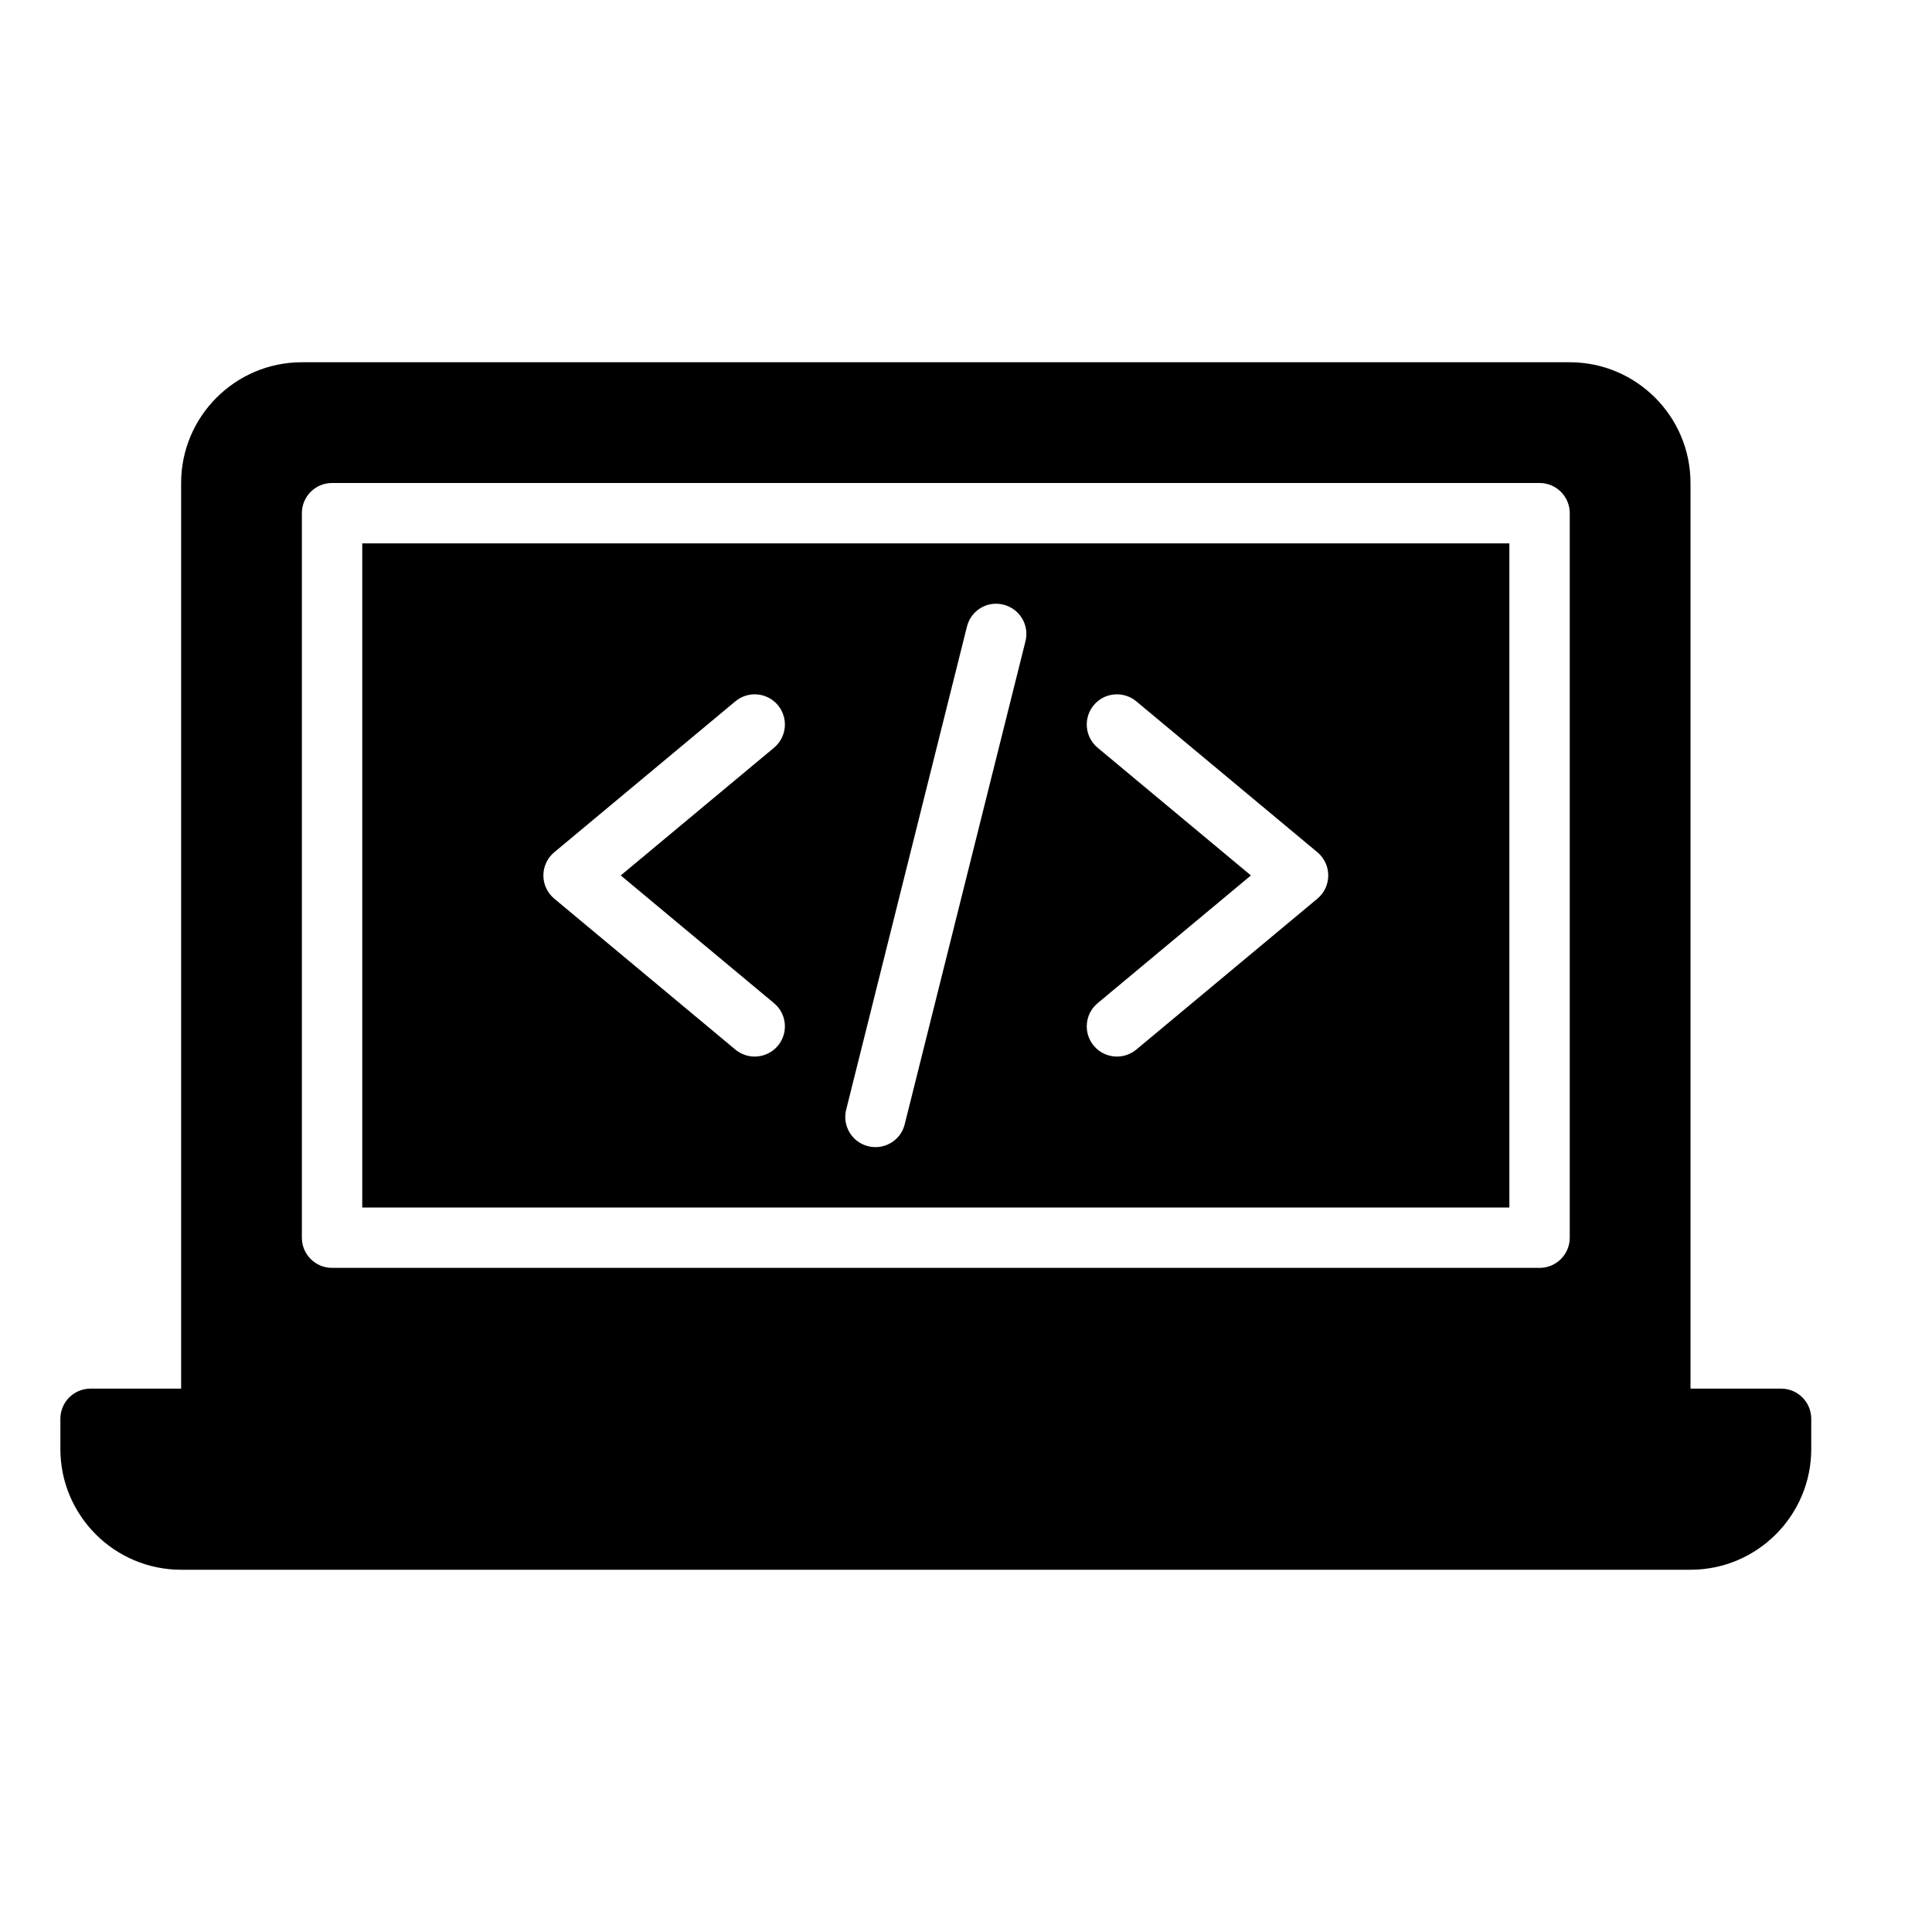
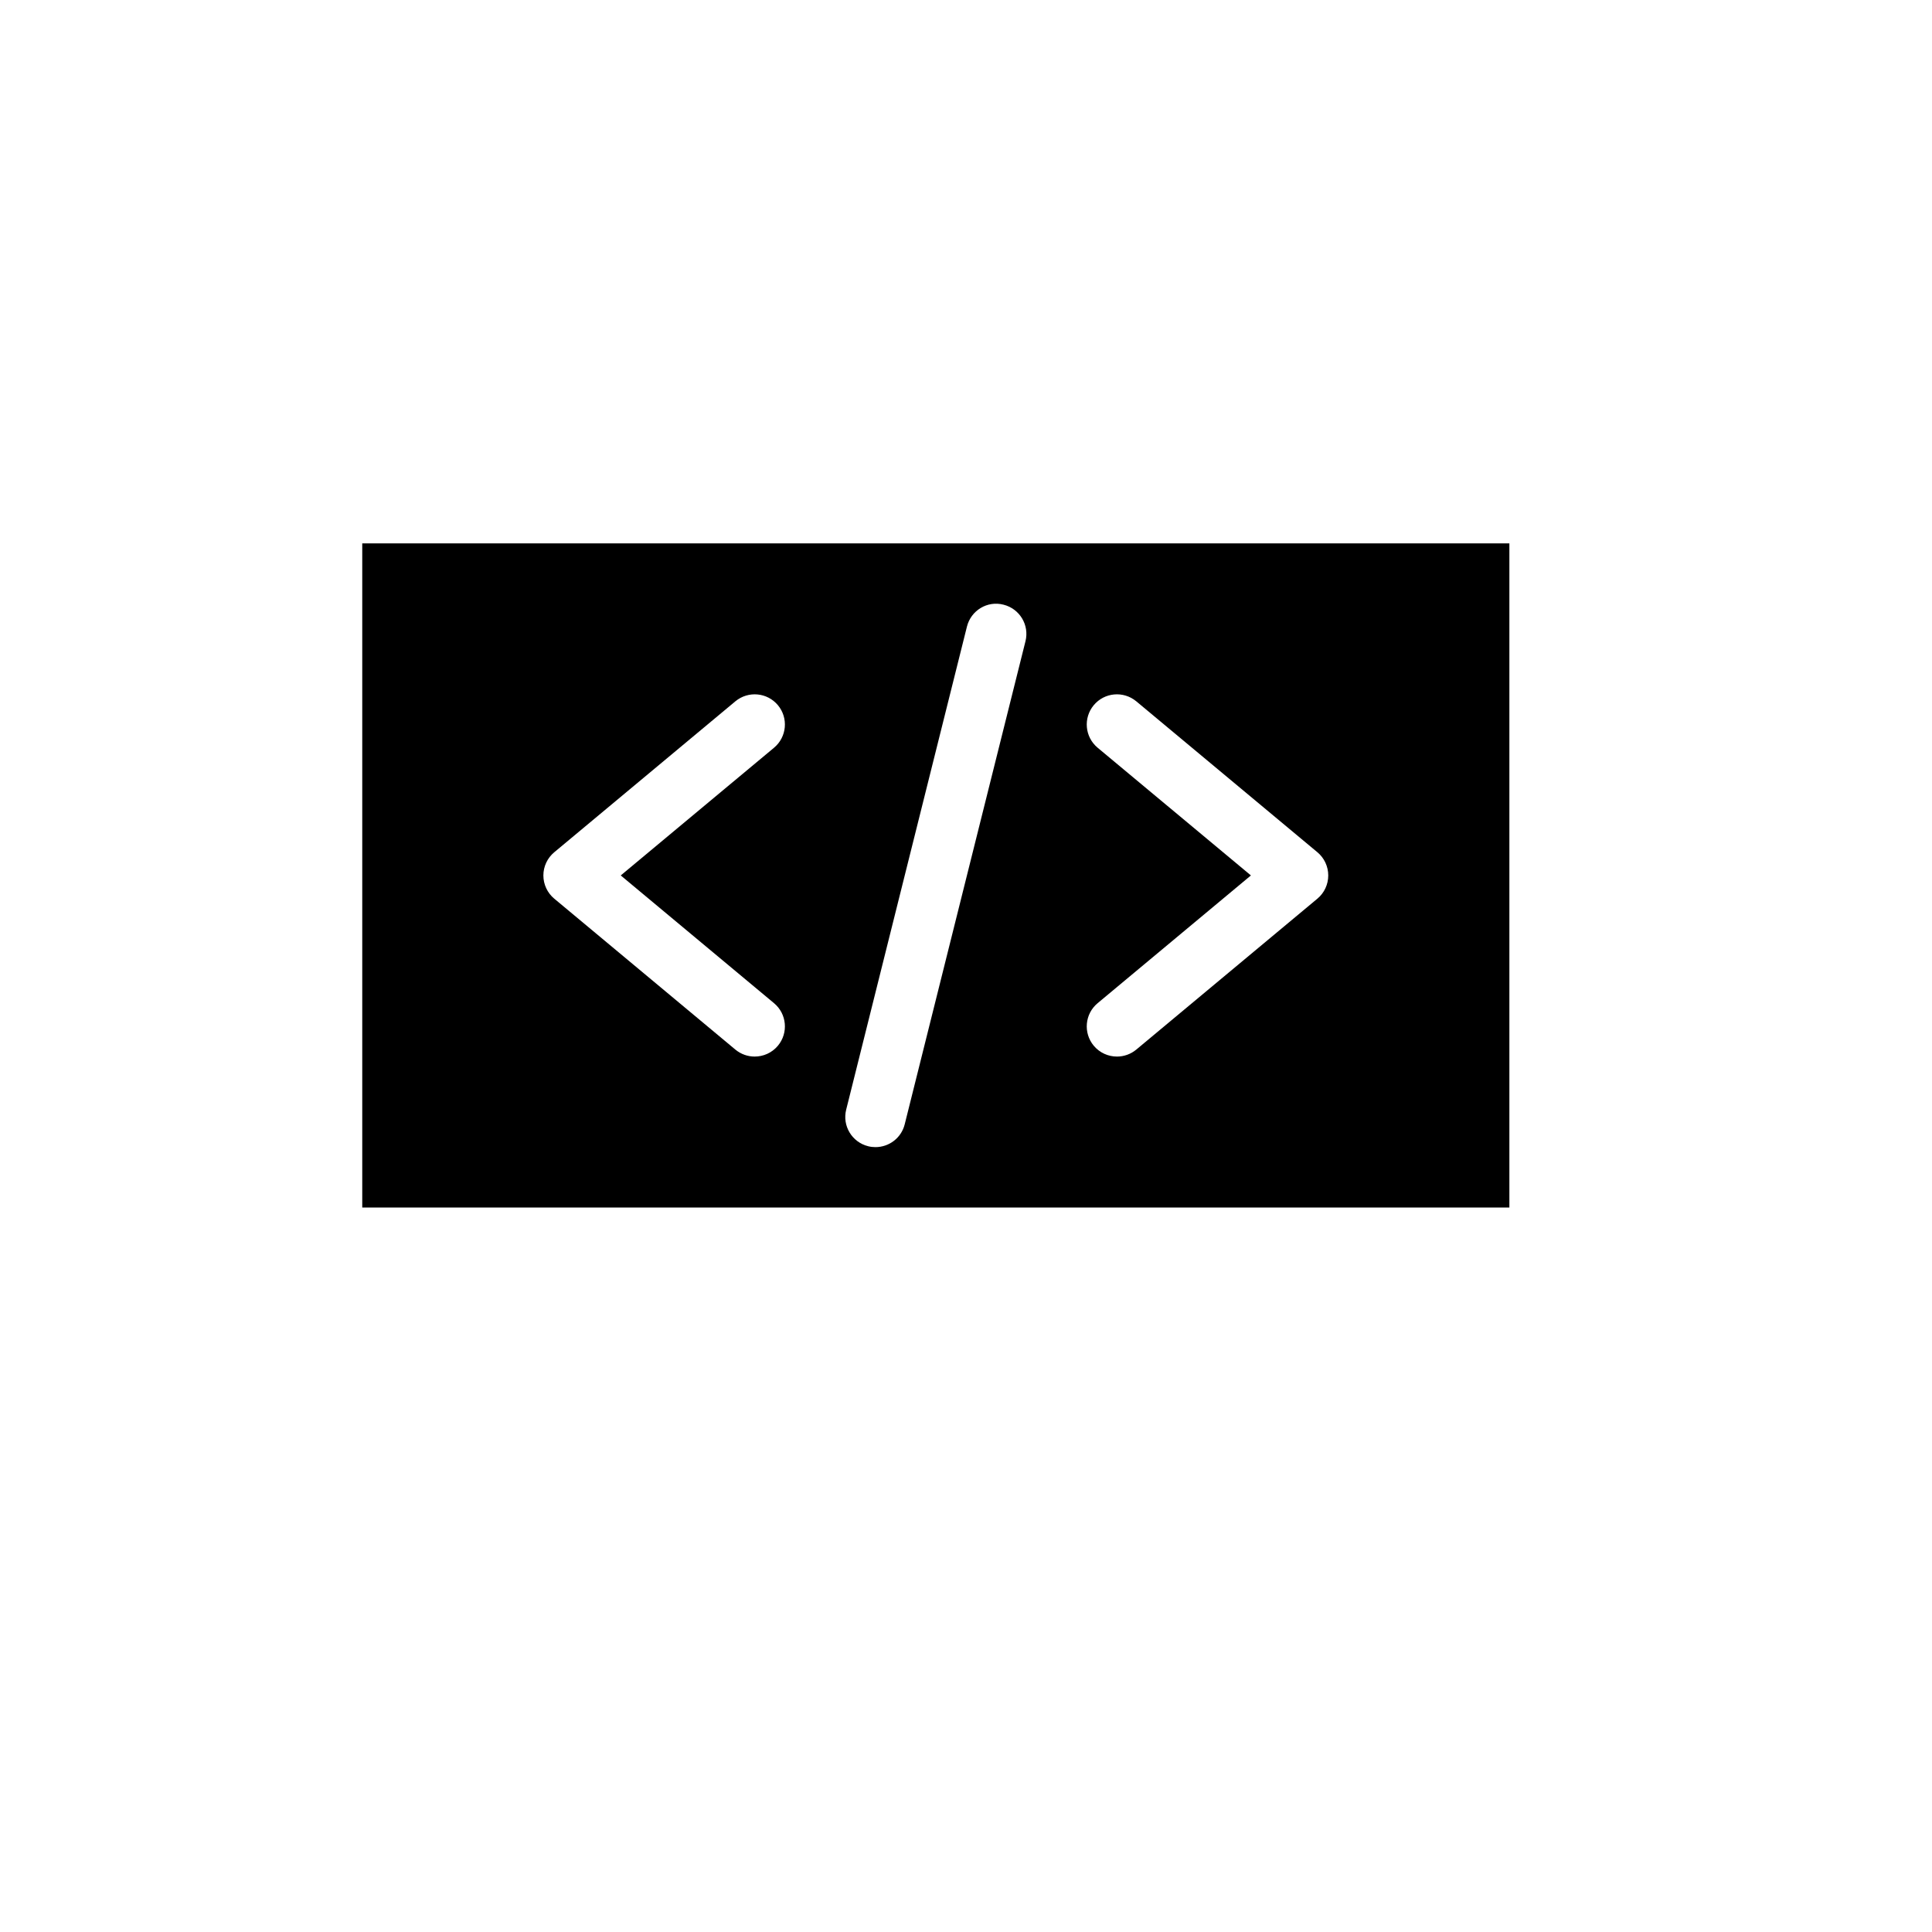
<svg xmlns="http://www.w3.org/2000/svg" width="800px" height="800px" viewBox="0 0 64 64" version="1.1">
  <title>com-laptop-code</title>
  <desc>Created with Sketch.</desc>
  <defs>

</defs>
  <g id="64px-Glyph" stroke="none" stroke-width="1" fill="none" fill-rule="evenodd">
    <g id="com-laptop-code" fill="#000000">
-       <path d="M10,17 C10,16.447 10.447,16 11,16 L51,16 C51.553,16 52,16.447 52,17 L52,41 C52,41.553 51.553,42 51,42 L11,42 C10.447,42 10,41.553 10,41 L10,17 Z M59,46 L56,46 L56,16 C56,13.794 54.206,12 52,12 L10,12 C7.794,12 6,13.794 6,16 L6,46 L3,46 C2.447,46 2,46.447 2,47 L2,48 C2,50.206 3.794,52 6,52 L56,52 C58.206,52 60,50.206 60,48 L60,47 C60,46.447 59.553,46 59,46 L59,46 Z" id="Fill-264">
- 
- </path>
      <path d="M43.641,29.769 L37.641,34.769 C37.454,34.924 37.227,35 37.001,35 C36.714,35 36.43,34.878 36.232,34.641 C35.878,34.216 35.936,33.585 36.36,33.232 L41.438,29 L36.36,24.769 C35.936,24.415 35.878,23.785 36.232,23.36 C36.585,22.936 37.214,22.879 37.641,23.232 L43.641,28.232 C43.869,28.422 44,28.704 44,29 C44,29.297 43.869,29.579 43.641,29.769 L43.641,29.769 Z M33.97,21.243 L29.97,37.243 C29.857,37.698 29.45,38 29.001,38 C28.921,38 28.839,37.991 28.758,37.97 C28.222,37.836 27.896,37.293 28.031,36.758 L32.031,20.758 C32.164,20.221 32.707,19.891 33.243,20.031 C33.779,20.165 34.105,20.707 33.97,21.243 L33.97,21.243 Z M25.641,33.232 C26.065,33.585 26.123,34.216 25.769,34.641 C25.571,34.878 25.287,35 24.999,35 C24.774,35 24.547,34.924 24.36,34.769 L18.36,29.769 C18.132,29.579 18,29.297 18,29 C18,28.704 18.132,28.422 18.36,28.232 L24.36,23.232 C24.786,22.879 25.415,22.936 25.769,23.36 C26.123,23.785 26.065,24.415 25.641,24.769 L20.563,29 L25.641,33.232 Z M12,40 L50,40 L50,18 L12,18 L12,40 Z" id="Fill-265">

</path>
    </g>
  </g>
</svg>